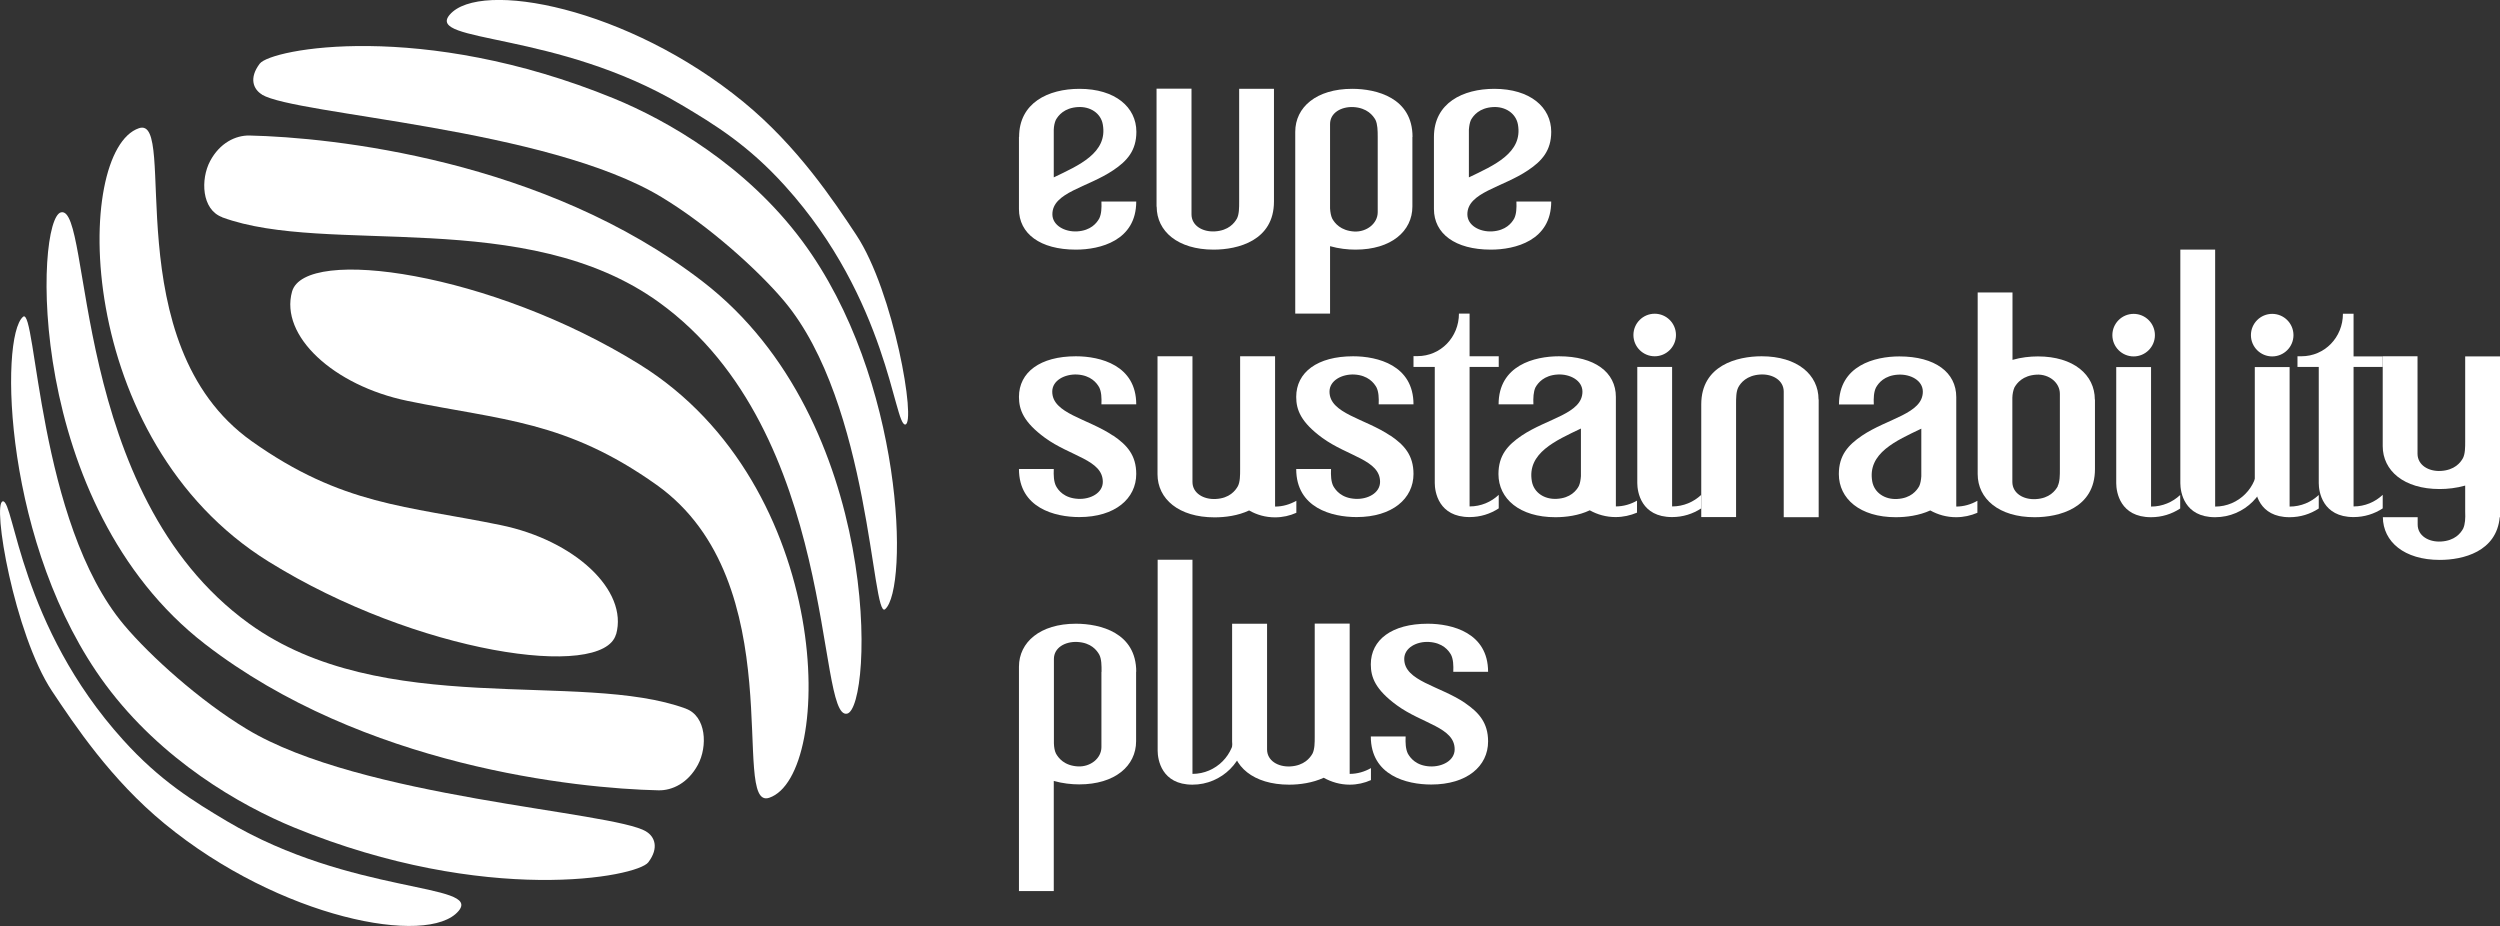
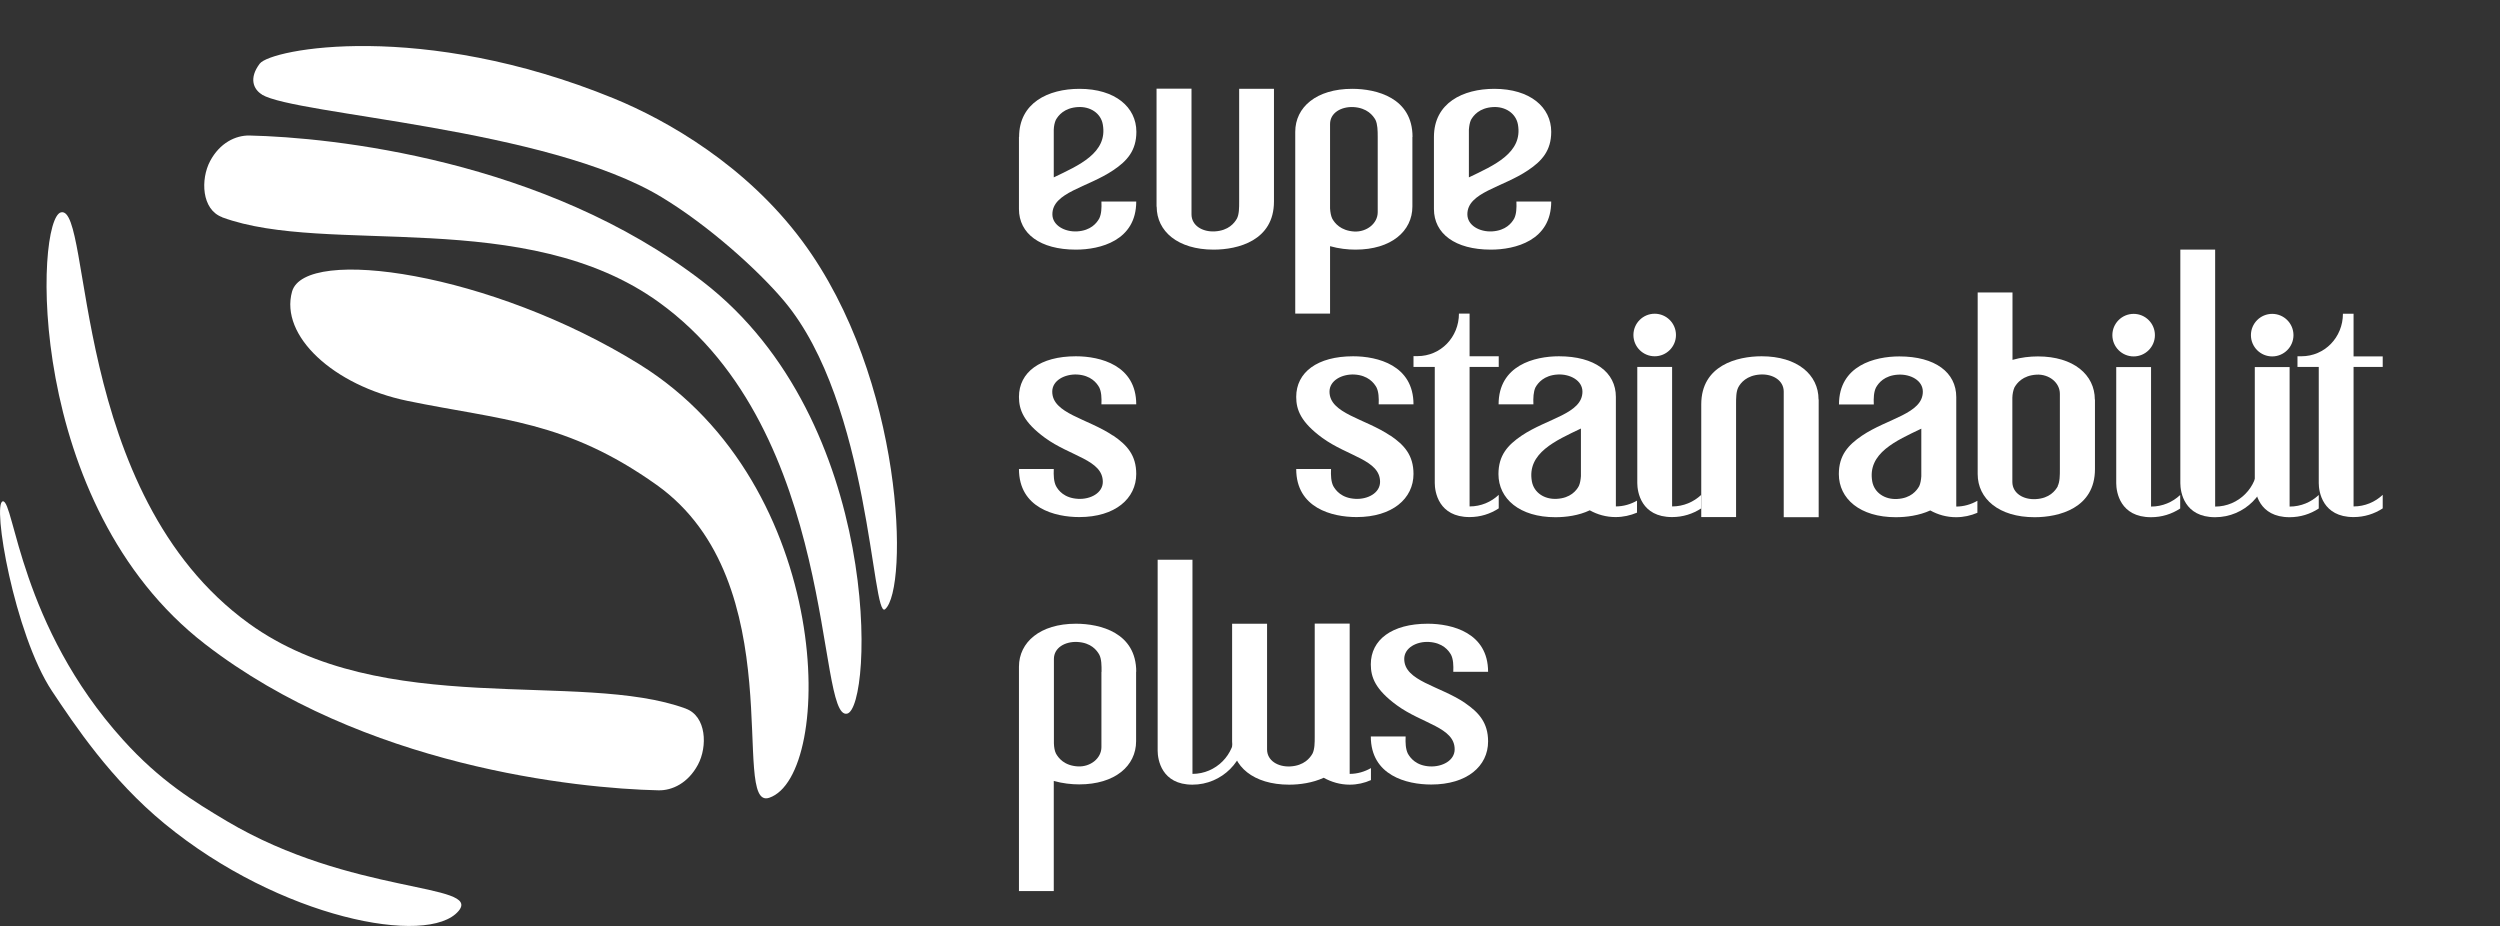
<svg xmlns="http://www.w3.org/2000/svg" id="Layer_2" data-name="Layer 2" viewBox="0 0 180.97 67.03">
  <rect x="0" y="0" width="180.97" height="67.03" fill="#333333" stroke="none" />
  <defs>
    <style>
      .cls-1 {
        fill: #fff;
      }
    </style>
  </defs>
  <g id="Layer_1-2" data-name="Layer 1">
    <g>
      <g>
        <path class="cls-1" d="M21.14,21.11c.93-3.32,14.4-1.41,25.16,5.27,14.15,8.79,14.13,29.77,9.38,31.37-2.88,.97,1.75-15.61-8.15-22.65-6.57-4.67-11.24-4.68-18.03-6.08-5.37-1.11-9.25-4.72-8.36-7.91Z" />
        <path class="cls-1" d="M16.08,15.72c-1.49-.55-1.57-2.74-.87-4.06,.7-1.32,1.85-1.87,2.85-1.85,5.93,.13,21.35,1.73,32.82,10.58,13.1,10.11,12.31,30.85,10.44,31.27-2.27,.51-.59-20.37-13.61-29.77-9.66-6.98-24-3.35-31.63-6.16Z" />
        <path class="cls-1" d="M18.96,6.84c-.61-.37-.96-1.17-.16-2.23,.8-1.07,11.72-3.17,25.62,2.51,3.93,1.61,9.61,4.88,13.66,10.34,7.4,9.98,7.7,25.18,5.99,26.64-.96,.81-1.06-14.88-7.31-22.31-1.9-2.26-5.49-5.48-8.87-7.52-8.29-5.02-26.49-5.95-28.93-7.42Z" />
-         <path class="cls-1" d="M32.55,1.07c2.19-2.57,12.91-.55,21.28,6.32,3.89,3.19,6.51,7.13,8.15,9.61,2.73,4.12,4.36,13.66,3.55,13.73-.81,.07-1.24-9.02-8.7-17.27-2.67-2.96-5.11-4.45-7.52-5.88C40.29,2.23,30.81,3.12,32.55,1.07Z" />
-         <path class="cls-1" d="M44.59,45.92c-.93,3.32-14.4,1.41-25.15-5.27C5.28,31.86,5.31,10.88,10.06,9.28c2.88-.97-1.75,15.61,8.15,22.65,6.57,4.67,11.24,4.68,18.03,6.08,5.36,1.1,9.25,4.72,8.36,7.91Z" />
        <path class="cls-1" d="M49.65,51.3c1.49,.55,1.58,2.74,.87,4.06-.71,1.32-1.85,1.87-2.85,1.85-5.93-.13-21.36-1.73-32.82-10.58C1.76,36.52,2.54,15.79,4.42,15.37c2.27-.51,.59,20.37,13.61,29.77,9.66,6.98,24,3.35,31.63,6.16Z" />
-         <path class="cls-1" d="M46.77,60.19c.61,.36,.96,1.17,.16,2.23-.8,1.07-11.72,3.17-25.62-2.51-3.93-1.61-9.61-4.88-13.66-10.34C.25,39.58-.05,24.38,1.67,22.93c.96-.81,1.06,14.88,7.31,22.31,1.9,2.26,5.48,5.48,8.87,7.53,8.29,5.02,26.49,5.95,28.93,7.42Z" />
        <path class="cls-1" d="M33.19,65.95c-2.18,2.58-12.91,.55-21.27-6.32-3.89-3.19-6.51-7.14-8.16-9.61C1.03,45.89-.6,36.36,.21,36.29c.81-.07,1.24,9.02,8.7,17.27,2.67,2.96,5.11,4.45,7.51,5.88,9.03,5.36,18.5,4.47,16.77,6.51Z" />
      </g>
      <g>
        <g>
          <path class="cls-1" d="M83.73,14.96c0,1.78,1.53,3.11,4.12,3.11,1.76,0,4.37-.65,4.37-3.48h0V6.43h-2.52V14.59s0,0,0,0c0,.46,0,.91-.16,1.23-.18,.32-.6,.87-1.6,.93-.9,.05-1.69-.42-1.69-1.24,0-.01,0-9.09,0-9.09h-2.53V14.96Z" />
          <path class="cls-1" d="M73.76,9.91s0,5.21,0,5.22c0,1.78,1.53,2.94,4.12,2.94,1.76,0,4.37-.65,4.37-3.48h-2.52c.02,.47,0,.91-.16,1.23-.18,.32-.6,.87-1.6,.93-.89,.05-1.79-.43-1.79-1.24,0-1.59,2.54-1.93,4.41-3.19,1-.67,1.67-1.42,1.67-2.78,0-1.78-1.53-3.11-4.12-3.11-2.27,0-4.37,1.02-4.37,3.48Zm4.28-2.16c.89-.05,1.65,.45,1.79,1.26,.37,2.06-1.74,2.96-3.55,3.83v-3.45c.01-.27,.06-.51,.15-.71,.18-.32,.6-.87,1.6-.93Z" />
          <path class="cls-1" d="M103.8,9.91s0,5.21,0,5.22c0,1.78,1.53,2.94,4.12,2.94,1.76,0,4.37-.65,4.37-3.48h-2.52c.02,.47,0,.91-.16,1.23-.18,.32-.6,.87-1.6,.93-.9,.05-1.79-.43-1.79-1.24,0-1.59,2.54-1.93,4.4-3.19,1-.67,1.67-1.42,1.67-2.78,0-1.78-1.53-3.11-4.12-3.11-2.27,0-4.37,1.02-4.37,3.48Zm4.28-2.16c.89-.05,1.65,.45,1.8,1.26,.37,2.06-1.74,2.96-3.55,3.83v-3.45c.02-.27,.06-.51,.15-.71,.18-.32,.6-.87,1.6-.93Z" />
          <path class="cls-1" d="M102.25,9.91c0-2.83-2.6-3.48-4.37-3.48-2.59,0-4.12,1.33-4.12,3.11,0,.3,0,13.16,0,13.16h2.52v-4.88c.63,.18,1.28,.25,1.84,.25,2.59,0,4.12-1.34,4.12-3.12v-5.04Zm-2.52,0v5.45c0,.82-.8,1.44-1.69,1.4-1-.06-1.42-.61-1.6-.93-.1-.21-.14-.46-.16-.74v-6.11c0-.81,.8-1.27,1.69-1.23,1,.06,1.42,.61,1.6,.93,.15,.32,.16,.77,.16,1.23Z" />
        </g>
        <g>
          <path class="cls-1" d="M151.64,28.92c0-1.78-1.53-3.12-4.12-3.12-.57,0-1.22,.07-1.84,.25v-4.88h-2.52s0,12.86,0,13.15c0,1.78,1.53,3.12,4.12,3.12,1.76,0,4.37-.65,4.37-3.48v-5.04Zm-2.68,6.28c-.18,.32-.6,.88-1.6,.93-.89,.05-1.68-.42-1.69-1.23v-6.11c.01-.28,.06-.53,.15-.74,.18-.32,.6-.87,1.6-.93,.9-.05,1.69,.57,1.69,1.39v5.45c0,.46,0,.91-.16,1.23Z" />
          <path class="cls-1" d="M100.65,31.54c-1.87-1.26-4.41-1.6-4.41-3.19,0-.81,.9-1.28,1.8-1.24,1,.06,1.42,.61,1.6,.93,.16,.32,.18,.77,.16,1.23h2.52c0-2.83-2.6-3.48-4.37-3.48-2.59,0-4.12,1.16-4.12,2.94,0,.94,.34,1.83,1.88,2.96,1.85,1.35,4.19,1.6,4.19,3.19,0,.81-.9,1.28-1.79,1.23-1-.05-1.42-.61-1.6-.93-.16-.32-.18-.77-.16-1.23h-2.52c0,2.83,2.6,3.48,4.37,3.48,2.59,0,4.12-1.34,4.12-3.12,0-1.36-.67-2.1-1.67-2.78Z" />
          <path class="cls-1" d="M80.58,31.54c-1.87-1.26-4.41-1.6-4.41-3.19,0-.81,.9-1.28,1.8-1.24,1,.06,1.42,.61,1.6,.93,.16,.32,.18,.77,.16,1.23h2.52c0-2.83-2.6-3.48-4.37-3.48-2.59,0-4.12,1.16-4.12,2.94,0,.94,.34,1.83,1.88,2.96,1.85,1.35,4.19,1.6,4.19,3.19,0,.81-.9,1.28-1.79,1.23-1-.05-1.43-.61-1.6-.93-.16-.32-.18-.77-.16-1.23h-2.52c0,2.83,2.61,3.48,4.37,3.48,2.59,0,4.12-1.34,4.12-3.12,0-1.36-.67-2.1-1.67-2.78Z" />
          <path class="cls-1" d="M108.49,26.57v-.78h-2.11v-3.07h0v-.02h-.77c0,1.7-1.31,3.08-3.01,3.08h-.28v.78h1.54v8.41c0,.64,.28,2.46,2.52,2.46,.78,0,1.5-.23,2.11-.63v-.98c-.55,.52-1.29,.84-2.11,.84v-10.1h2.11Z" />
          <g>
            <path class="cls-1" d="M121.04,36.66v-10.1h-2.52v8.41c0,.64,.28,2.46,2.52,2.46,.78,0,1.5-.23,2.11-.63v-.98c-.55,.52-1.29,.84-2.11,.84Z" />
            <path class="cls-1" d="M119.78,25.79c.85,0,1.54-.69,1.54-1.54s-.69-1.54-1.54-1.54-1.54,.69-1.54,1.54,.69,1.54,1.54,1.54Z" />
          </g>
          <path class="cls-1" d="M116.97,36.66h0v-7.89s0-.03,0-.04c0-1.78-1.53-2.94-4.12-2.94-1.76,0-4.37,.65-4.37,3.48h2.52c-.02-.46,0-.91,.15-1.23,.18-.32,.61-.87,1.6-.93,.9-.05,1.8,.43,1.8,1.24,0,1.6-2.54,1.93-4.41,3.19-1,.68-1.67,1.42-1.67,2.78,0,1.78,1.53,3.12,4.12,3.12,.77,0,1.69-.12,2.49-.5,.55,.31,1.19,.49,1.87,.49,.55,0,1.07-.12,1.55-.32v-.87c-.45,.26-.98,.42-1.55,.42Zm-4.28-.55c-.9,.05-1.65-.45-1.8-1.26-.37-2.06,1.74-2.96,3.55-3.83v3.45c-.02,.26-.06,.51-.15,.71-.17,.32-.6,.88-1.6,.93Z" />
          <path class="cls-1" d="M131.64,28.91c0-1.78-1.53-3.12-4.12-3.12-1.76,0-4.37,.65-4.37,3.48h0v8.16h2.52v-8.16h0c0-.46,0-.91,.16-1.23,.17-.32,.6-.87,1.6-.93,.89-.05,1.69,.42,1.69,1.24,0,.02,0,9.09,0,9.09h2.53v-8.52Z" />
          <g>
            <path class="cls-1" d="M155.71,36.67v-10.1h-2.52v8.41c0,.64,.28,2.46,2.52,2.46,.78,0,1.5-.23,2.11-.63v-.98c-.55,.52-1.29,.84-2.11,.84Z" />
            <path class="cls-1" d="M154.45,25.8c.85,0,1.54-.69,1.54-1.54s-.69-1.54-1.54-1.54-1.54,.69-1.54,1.54,.69,1.54,1.54,1.54Z" />
          </g>
          <path class="cls-1" d="M141.61,36.67h0s0-7.92,0-7.93c0-1.78-1.53-2.94-4.12-2.94-1.76,0-4.37,.65-4.37,3.48h2.52c-.02-.47,0-.91,.16-1.23,.18-.32,.6-.87,1.6-.93,.9-.05,1.79,.42,1.79,1.23,0,1.6-2.54,1.93-4.41,3.19-1,.68-1.67,1.42-1.67,2.78,0,1.78,1.53,3.12,4.12,3.12,.77,0,1.69-.12,2.5-.49,.55,.31,1.19,.49,1.87,.49,.55,0,1.07-.12,1.54-.32v-.87c-.45,.26-.98,.42-1.54,.42Zm-4.28-.55c-.89,.05-1.65-.45-1.8-1.26-.37-2.06,1.74-2.96,3.55-3.83v3.45c-.02,.27-.06,.51-.15,.71-.18,.32-.6,.88-1.6,.93Z" />
          <path class="cls-1" d="M172.48,26.57v-.77h-2.11v-3.07h0v-.02h-.77c0,1.7-1.31,3.08-3.01,3.08h-.28v.77h1.54v8.41c0,.64,.28,2.46,2.52,2.46,.78,0,1.5-.23,2.11-.63v-.98c-.55,.52-1.29,.84-2.11,.84v-10.1h2.11Z" />
          <g>
            <path class="cls-1" d="M165.74,36.67v-10.1h-2.52v8.41c0,.64,.28,2.46,2.52,2.46,.78,0,1.5-.23,2.11-.63v-.98c-.55,.52-1.29,.84-2.11,.84Z" />
            <path class="cls-1" d="M164.48,25.8c.85,0,1.54-.69,1.54-1.54s-.69-1.54-1.54-1.54-1.54,.69-1.54,1.54,.69,1.54,1.54,1.54Z" />
          </g>
-           <path class="cls-1" d="M180.97,25.8h-2.52v6.13c0,.46,0,.91-.16,1.23-.18,.33-.6,.87-1.6,.93-.89,.05-1.68-.42-1.69-1.23v-7.07h-2.52s0,6.2,0,6.5c0,1.78,1.53,3.11,4.12,3.11,.57,0,1.22-.07,1.85-.25v1.89h0c.02,.47,0,.91-.15,1.23-.18,.33-.6,.87-1.6,.93-.9,.05-1.69-.42-1.69-1.23v-.53h-2.52c.02,1.77,1.54,3.09,4.12,3.09,1.68,0,4.11-.59,4.34-3.09h.03v-11.64Z" />
          <path class="cls-1" d="M163.43,33.58h0c0,1.7-1.38,3.09-3.08,3.09h0V18.07h-2.52v16.91c0,.64,.28,2.46,2.52,2.46h0c2.13,0,3.85-1.73,3.85-3.86h-.77Z" />
-           <path class="cls-1" d="M92.3,36.67h0v-10.88h-2.53v8.17c0,.46,0,.91-.16,1.23-.18,.32-.6,.88-1.6,.93-.89,.05-1.69-.42-1.69-1.23v-9.1h-2.53v7.63s0,.07,0,.1h0c0,.26,0,.51,0,.81,0,1.78,1.53,3.12,4.13,3.12,.77,0,1.7-.12,2.5-.5,.56,.32,1.19,.5,1.88,.5,.55,0,1.07-.12,1.54-.33v-.87c-.46,.26-.98,.42-1.54,.42Z" />
        </g>
        <g>
          <path class="cls-1" d="M106.06,50.89c-1.87-1.26-4.41-1.59-4.41-3.19,0-.81,.9-1.28,1.79-1.23,1,.06,1.42,.61,1.6,.93,.16,.32,.18,.77,.16,1.23h2.52c0-2.83-2.61-3.48-4.37-3.48-2.59,0-4.12,1.16-4.12,2.94,0,.95,.34,1.83,1.88,2.96,1.85,1.35,4.19,1.6,4.19,3.19,0,.82-.9,1.28-1.79,1.24-1-.05-1.42-.61-1.6-.93-.16-.33-.18-.77-.16-1.24h-2.52c0,2.83,2.6,3.48,4.37,3.48,2.6,0,4.12-1.33,4.12-3.12,0-1.35-.67-2.1-1.67-2.78Z" />
          <path class="cls-1" d="M82.25,48.63c0-2.83-2.6-3.48-4.37-3.48-2.59,0-4.12,1.34-4.12,3.11v16.24h2.52v-7.97c.63,.18,1.28,.25,1.84,.25,2.59,0,4.12-1.34,4.12-3.12v-5.05Zm-2.52,0v5.45c0,.82-.8,1.44-1.69,1.4-1-.05-1.42-.61-1.6-.93-.1-.2-.14-.46-.15-.74v-6.11c0-.81,.8-1.27,1.69-1.23,1,.05,1.42,.6,1.6,.93,.16,.32,.16,.77,.16,1.23Z" />
          <path class="cls-1" d="M97.7,56.02h0v-10.88h-2.53v8.17c0,.46,0,.91-.16,1.24-.18,.32-.61,.87-1.6,.93-.9,.05-1.69-.42-1.69-1.23v-9.1h-2.53v7.62s0,.07,0,.1h0c0,.26,0,.51,0,.81,0,1.78,1.53,3.12,4.13,3.12,.77,0,1.7-.13,2.5-.5,.56,.31,1.19,.5,1.88,.5,.55,0,1.07-.12,1.54-.33v-.87c-.45,.26-.98,.42-1.54,.42Z" />
          <path class="cls-1" d="M89.4,52.93h0c0,1.7-1.38,3.09-3.08,3.09h0v-15.5h-2.52v13.82c0,.64,.28,2.46,2.52,2.46h0c2.13,0,3.86-1.73,3.86-3.86h-.77Z" />
        </g>
      </g>
    </g>
  </g>
</svg>